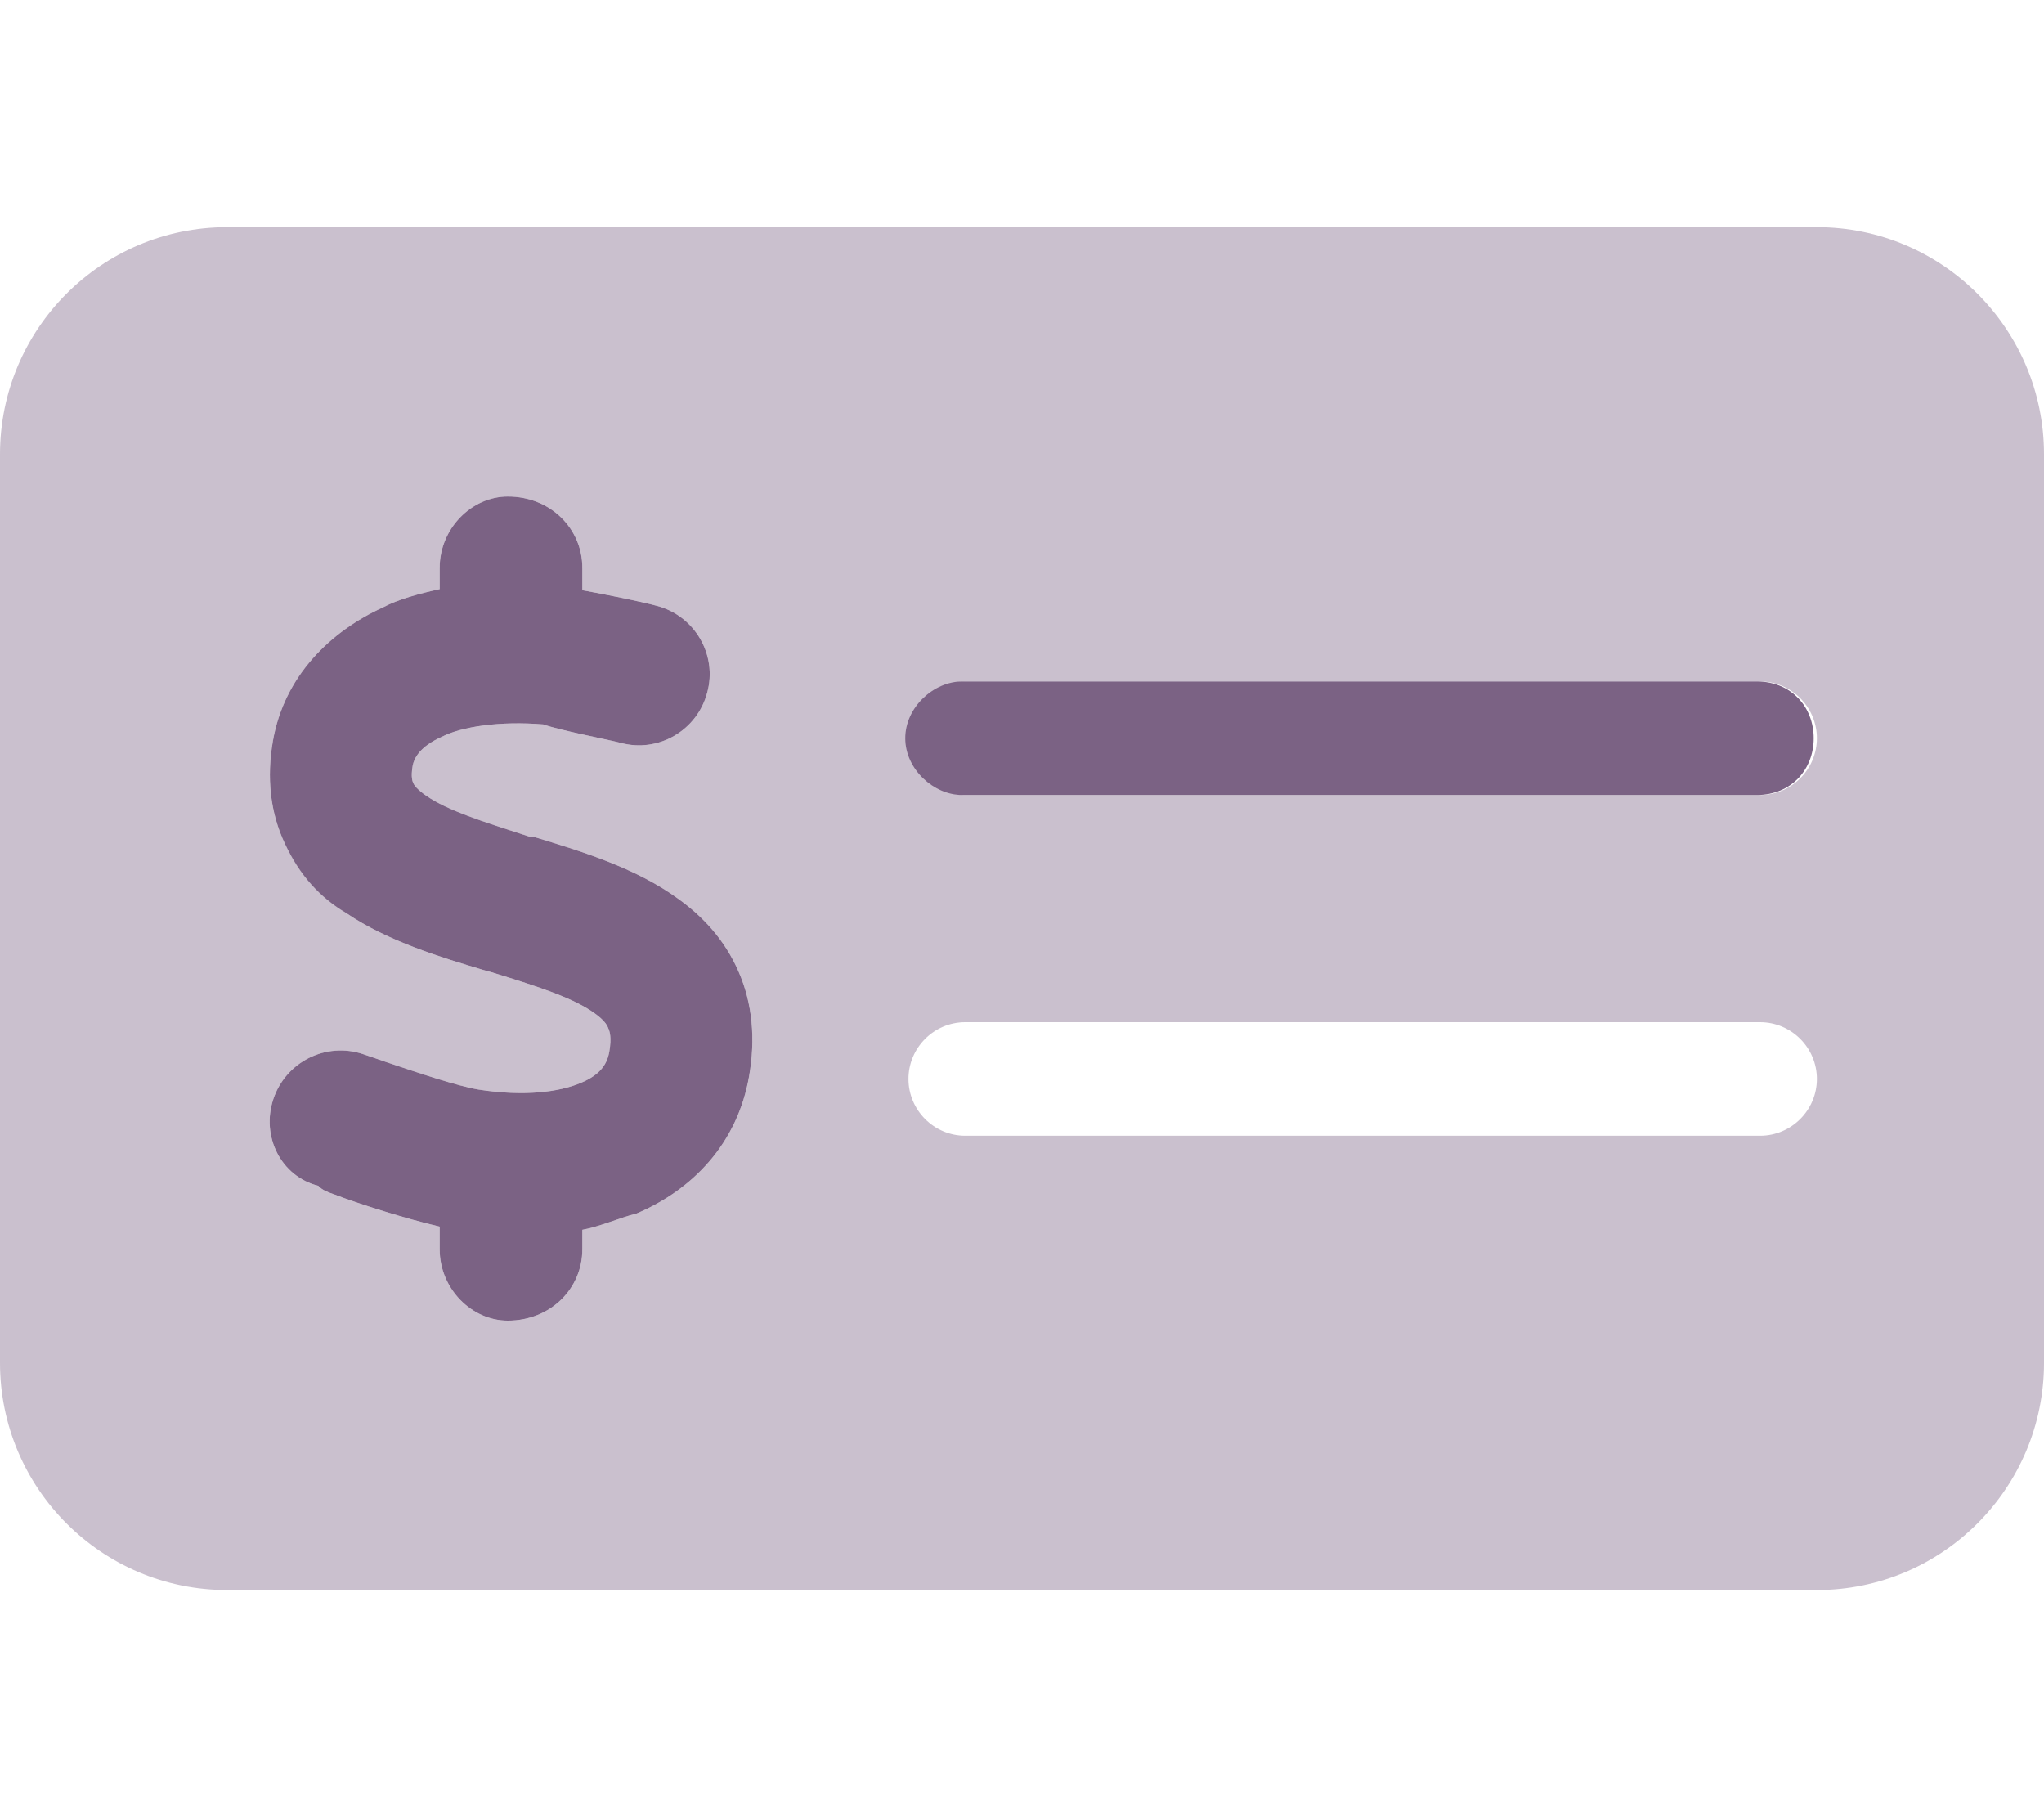
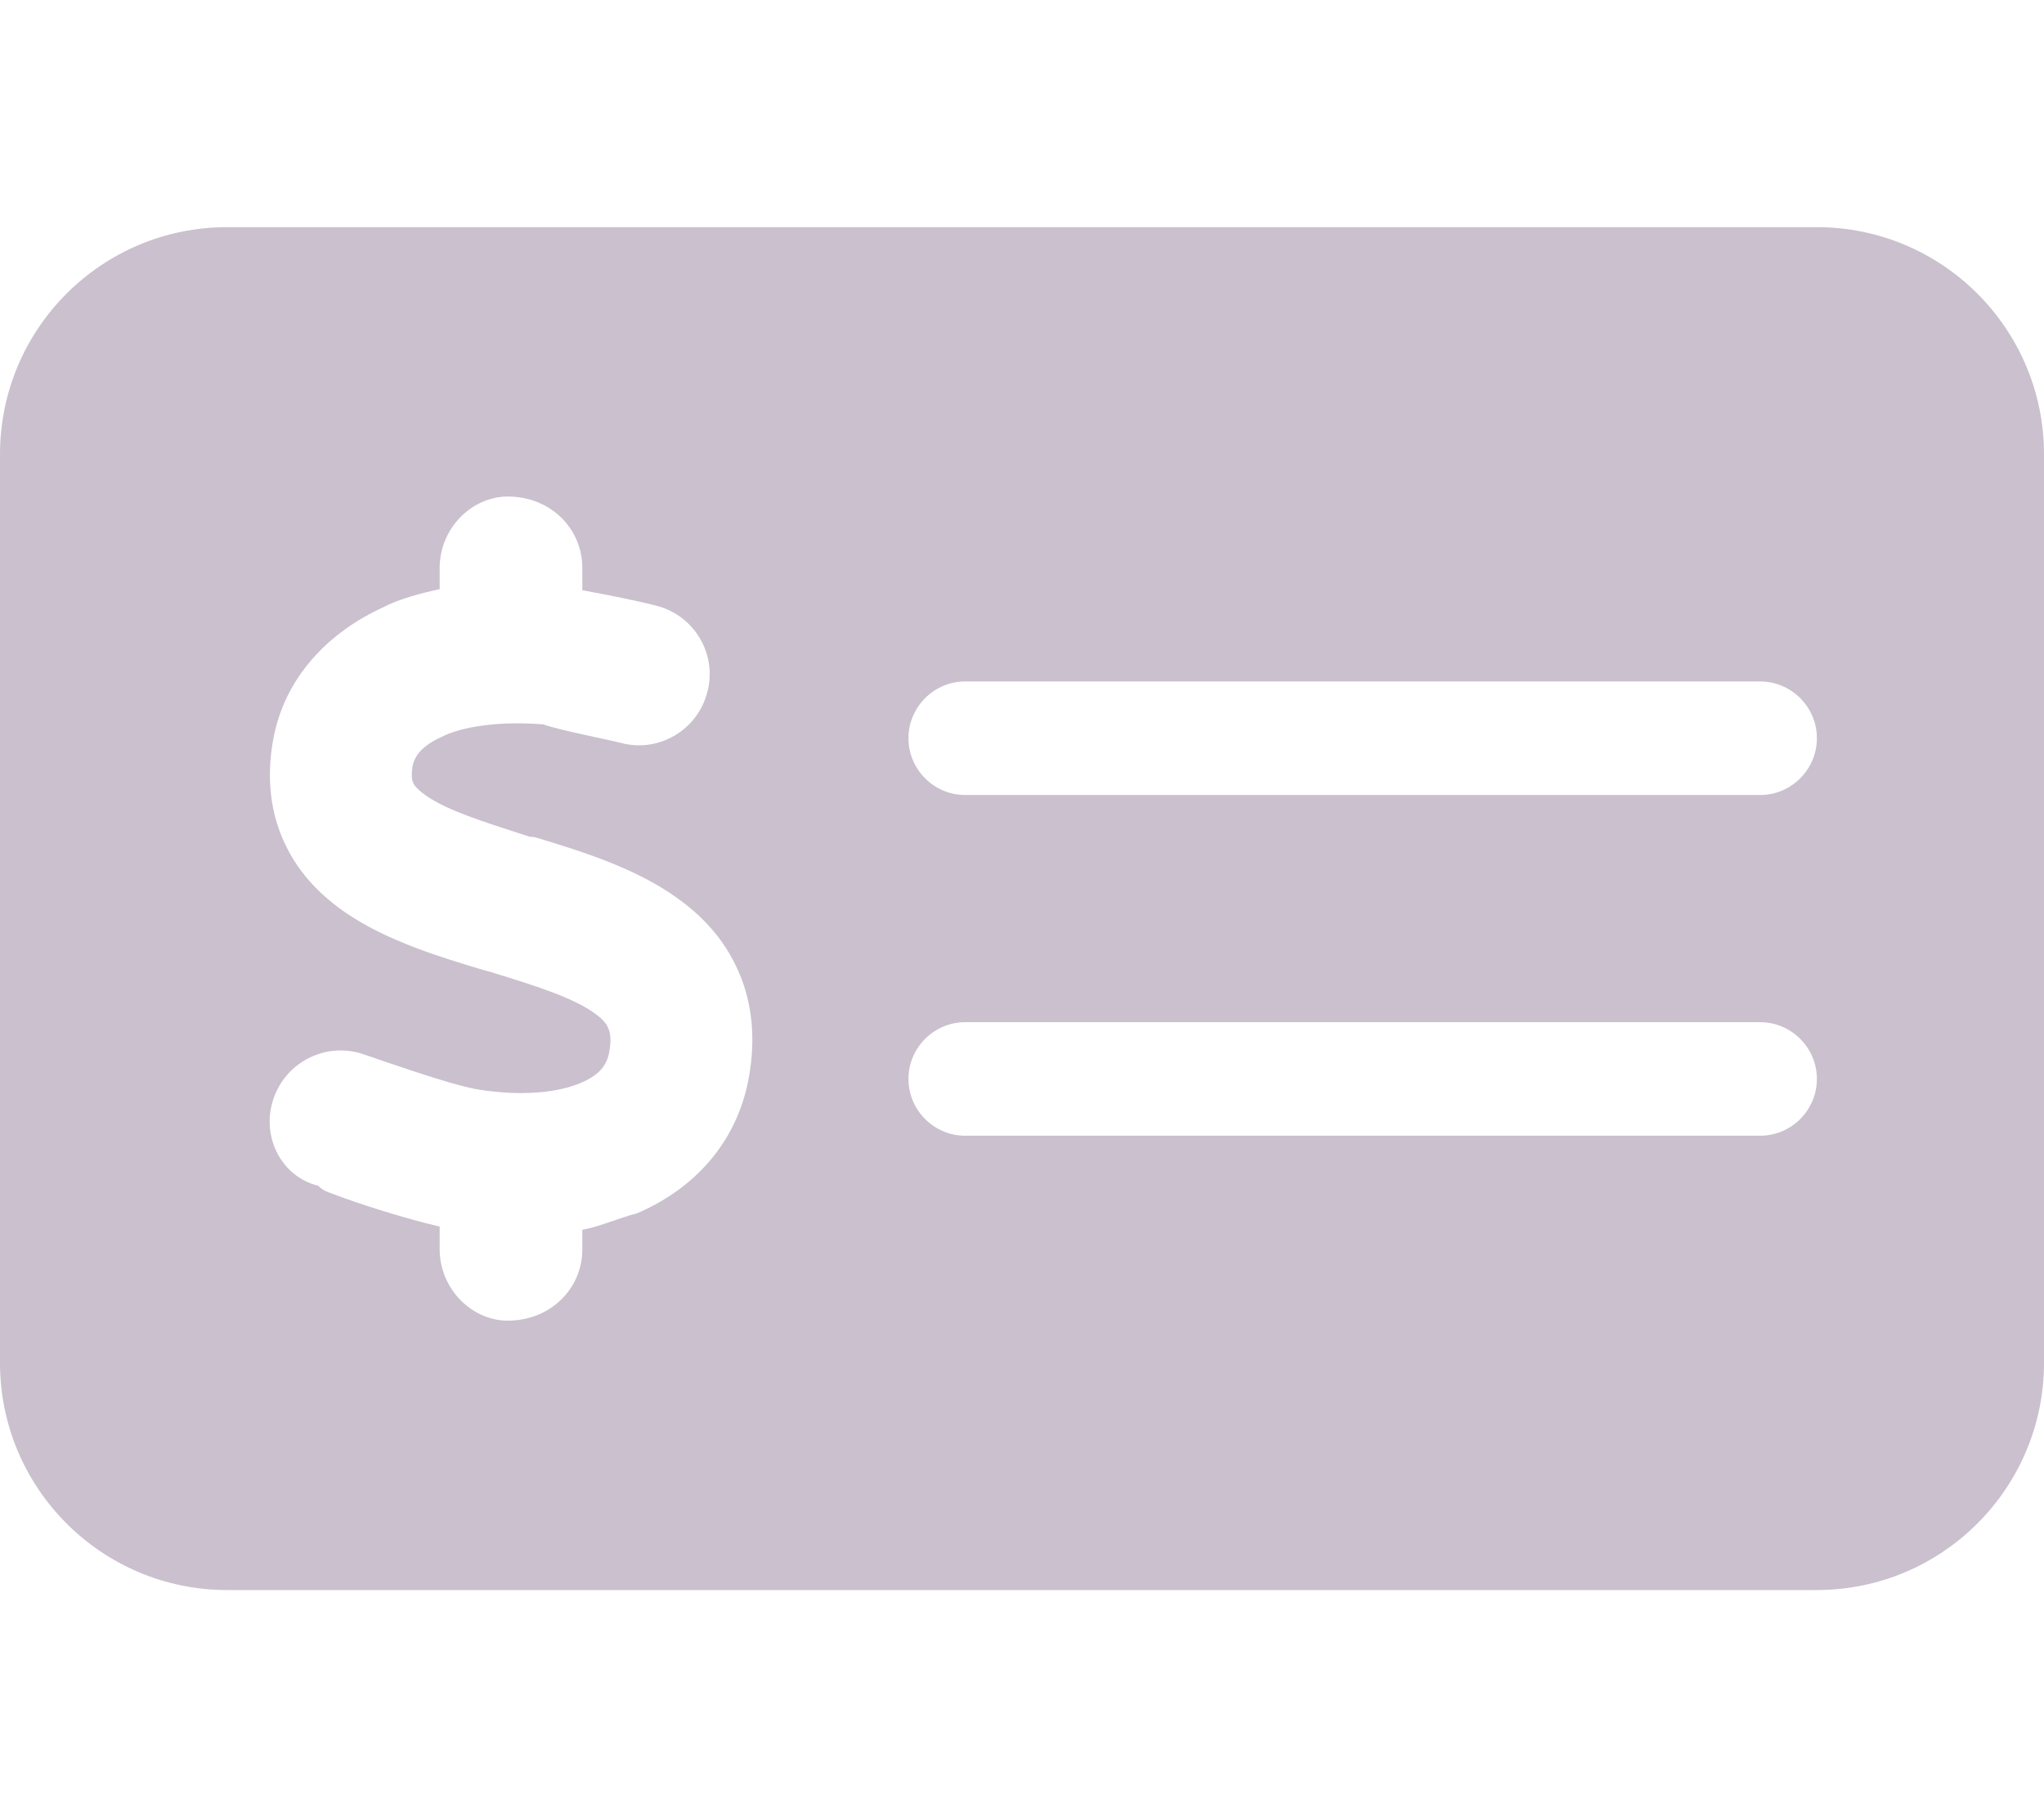
<svg xmlns="http://www.w3.org/2000/svg" width="576" height="512" viewBox="0 0 576 512" fill="none">
-   <path d="M164.1 166.298C170.7 167.498 180.7 169.498 185.1 170.698C195.8 173.498 202.2 184.498 199.3 195.098C196.5 205.798 185.5 212.198 174.9 209.298C171 208.298 157.5 205.698 153.1 204.098C140.9 203.098 130.1 204.698 124.5 207.598C118.2 210.398 116.7 213.698 116.3 215.698C115.7 219.098 116.3 220.298 116.5 220.698C116.7 221.198 117.5 222.398 120.1 224.198C126.2 228.398 135.8 231.398 149.1 235.698L150.8 235.898C162.9 239.598 179.1 244.398 191.2 253.298C197.9 258.098 204.2 264.698 208.1 273.698C212.1 282.798 212.9 292.798 211.1 303.198C207.8 322.198 195.2 335.198 179.4 341.898C174.6 343.098 169.4 345.498 164.1 346.498V351.998C164.1 363.098 155.1 372.098 143.1 372.098C132.9 372.098 123.9 363.098 123.9 351.998V345.598C114.4 343.398 101.1 339.198 94.11 336.498C92.39 335.898 90.89 335.398 89.68 334.098C79.2 331.498 73.53 320.198 77.02 309.698C80.51 299.198 91.84 293.498 102.3 296.998C104.3 297.698 106.5 298.398 108.7 299.198C118.2 302.398 128.9 305.998 134.9 306.998C147.7 308.998 157.6 307.698 163.7 305.098C169.2 302.798 171.1 299.798 171.7 296.298C172.4 292.298 171.8 290.498 171.4 289.698C171.1 288.798 170.2 287.398 167.7 285.598C161.8 281.298 152.4 278.198 138.4 273.898L136.2 273.298C124.5 269.798 109.2 265.198 97.62 257.298C90.1 252.798 84.47 246.598 80.32 237.798C76.08 228.898 75.14 218.998 76.9 208.798C80.07 190.498 93.06 177.898 108 171.098C112.1 168.898 118.3 167.198 123.9 165.998V159.998C123.9 148.898 132.9 139.898 143.1 139.898C155.1 139.898 164.1 148.898 164.1 159.998V166.298ZM495.1 191.998C504.8 191.998 511.1 199.198 511.1 207.998C511.1 216.798 504.8 223.998 495.1 223.998H271.1C263.2 223.998 255.1 216.798 255.1 207.998C255.1 199.198 263.2 191.998 271.1 191.998H495.1Z" fill="#7B6284" />
  <path opacity="0.4" d="M512 64C547.3 64 576 92.65 576 128V384C576 419.3 547.3 448 512 448H64C28.65 448 0 419.3 0 384V128C0 92.65 28.65 64 64 64H512ZM272 192C263.2 192 256 199.2 256 208C256 216.8 263.2 224 272 224H496C504.8 224 512 216.8 512 208C512 199.2 504.8 192 496 192H272ZM272 320H496C504.8 320 512 312.8 512 304C512 295.2 504.8 288 496 288H272C263.2 288 256 295.2 256 304C256 312.8 263.2 320 272 320ZM164.1 160C164.1 148.9 155.1 139.9 143.1 139.9C132.9 139.9 123.9 148.9 123.9 160V166C118.3 167.2 112.1 168.9 108 171.1C93.06 177.9 80.07 190.5 76.91 208.8C75.14 219 76.08 228.9 80.32 237.8C84.47 246.6 91 252.8 97.63 257.3C109.2 265.2 124.5 269.8 136.2 273.3L138.4 273.9C152.4 278.2 161.8 281.3 167.7 285.6C170.2 287.4 171.1 288.8 171.4 289.7C171.8 290.5 172.4 292.3 171.7 296.3C171.1 299.8 169.2 302.8 163.7 305.1C157.6 307.7 147.7 309 134.9 307C128.9 306 118.2 302.4 108.7 299.2C106.5 298.4 104.3 297.7 102.3 297C91.84 293.5 80.51 299.2 77.02 309.7C73.53 320.2 79.2 331.5 89.68 334.1C90.89 335.4 92.39 335.9 94.11 336.5C101.1 339.2 114.4 343.4 123.9 345.6V352C123.9 363.1 132.9 372.1 143.1 372.1C155.1 372.1 164.1 363.1 164.1 352V346.5C169.4 345.5 174.6 343.1 179.4 341.9C195.2 335.2 207.8 322.2 211.1 303.2C212.9 292.8 212.1 282.8 208.1 273.7C204.2 264.7 197.9 258.1 191.2 253.3C179.1 244.4 162.9 239.6 150.8 235.9L149.1 235.7C135.8 231.4 126.2 228.4 120.1 224.2C117.5 222.4 116.7 221.2 116.5 220.7C116.3 220.3 115.7 219.1 116.3 215.7C116.7 213.7 118.2 210.4 124.5 207.6C130.1 204.7 140.9 203.1 153.1 204.1C157.5 205.7 171 208.3 174.9 209.3C185.5 212.2 196.5 205.8 199.3 195.1C202.2 184.5 195.8 173.5 185.1 170.7C180.7 169.5 170.7 167.5 164.1 166.3V160Z" fill="#7B6284" />
</svg>